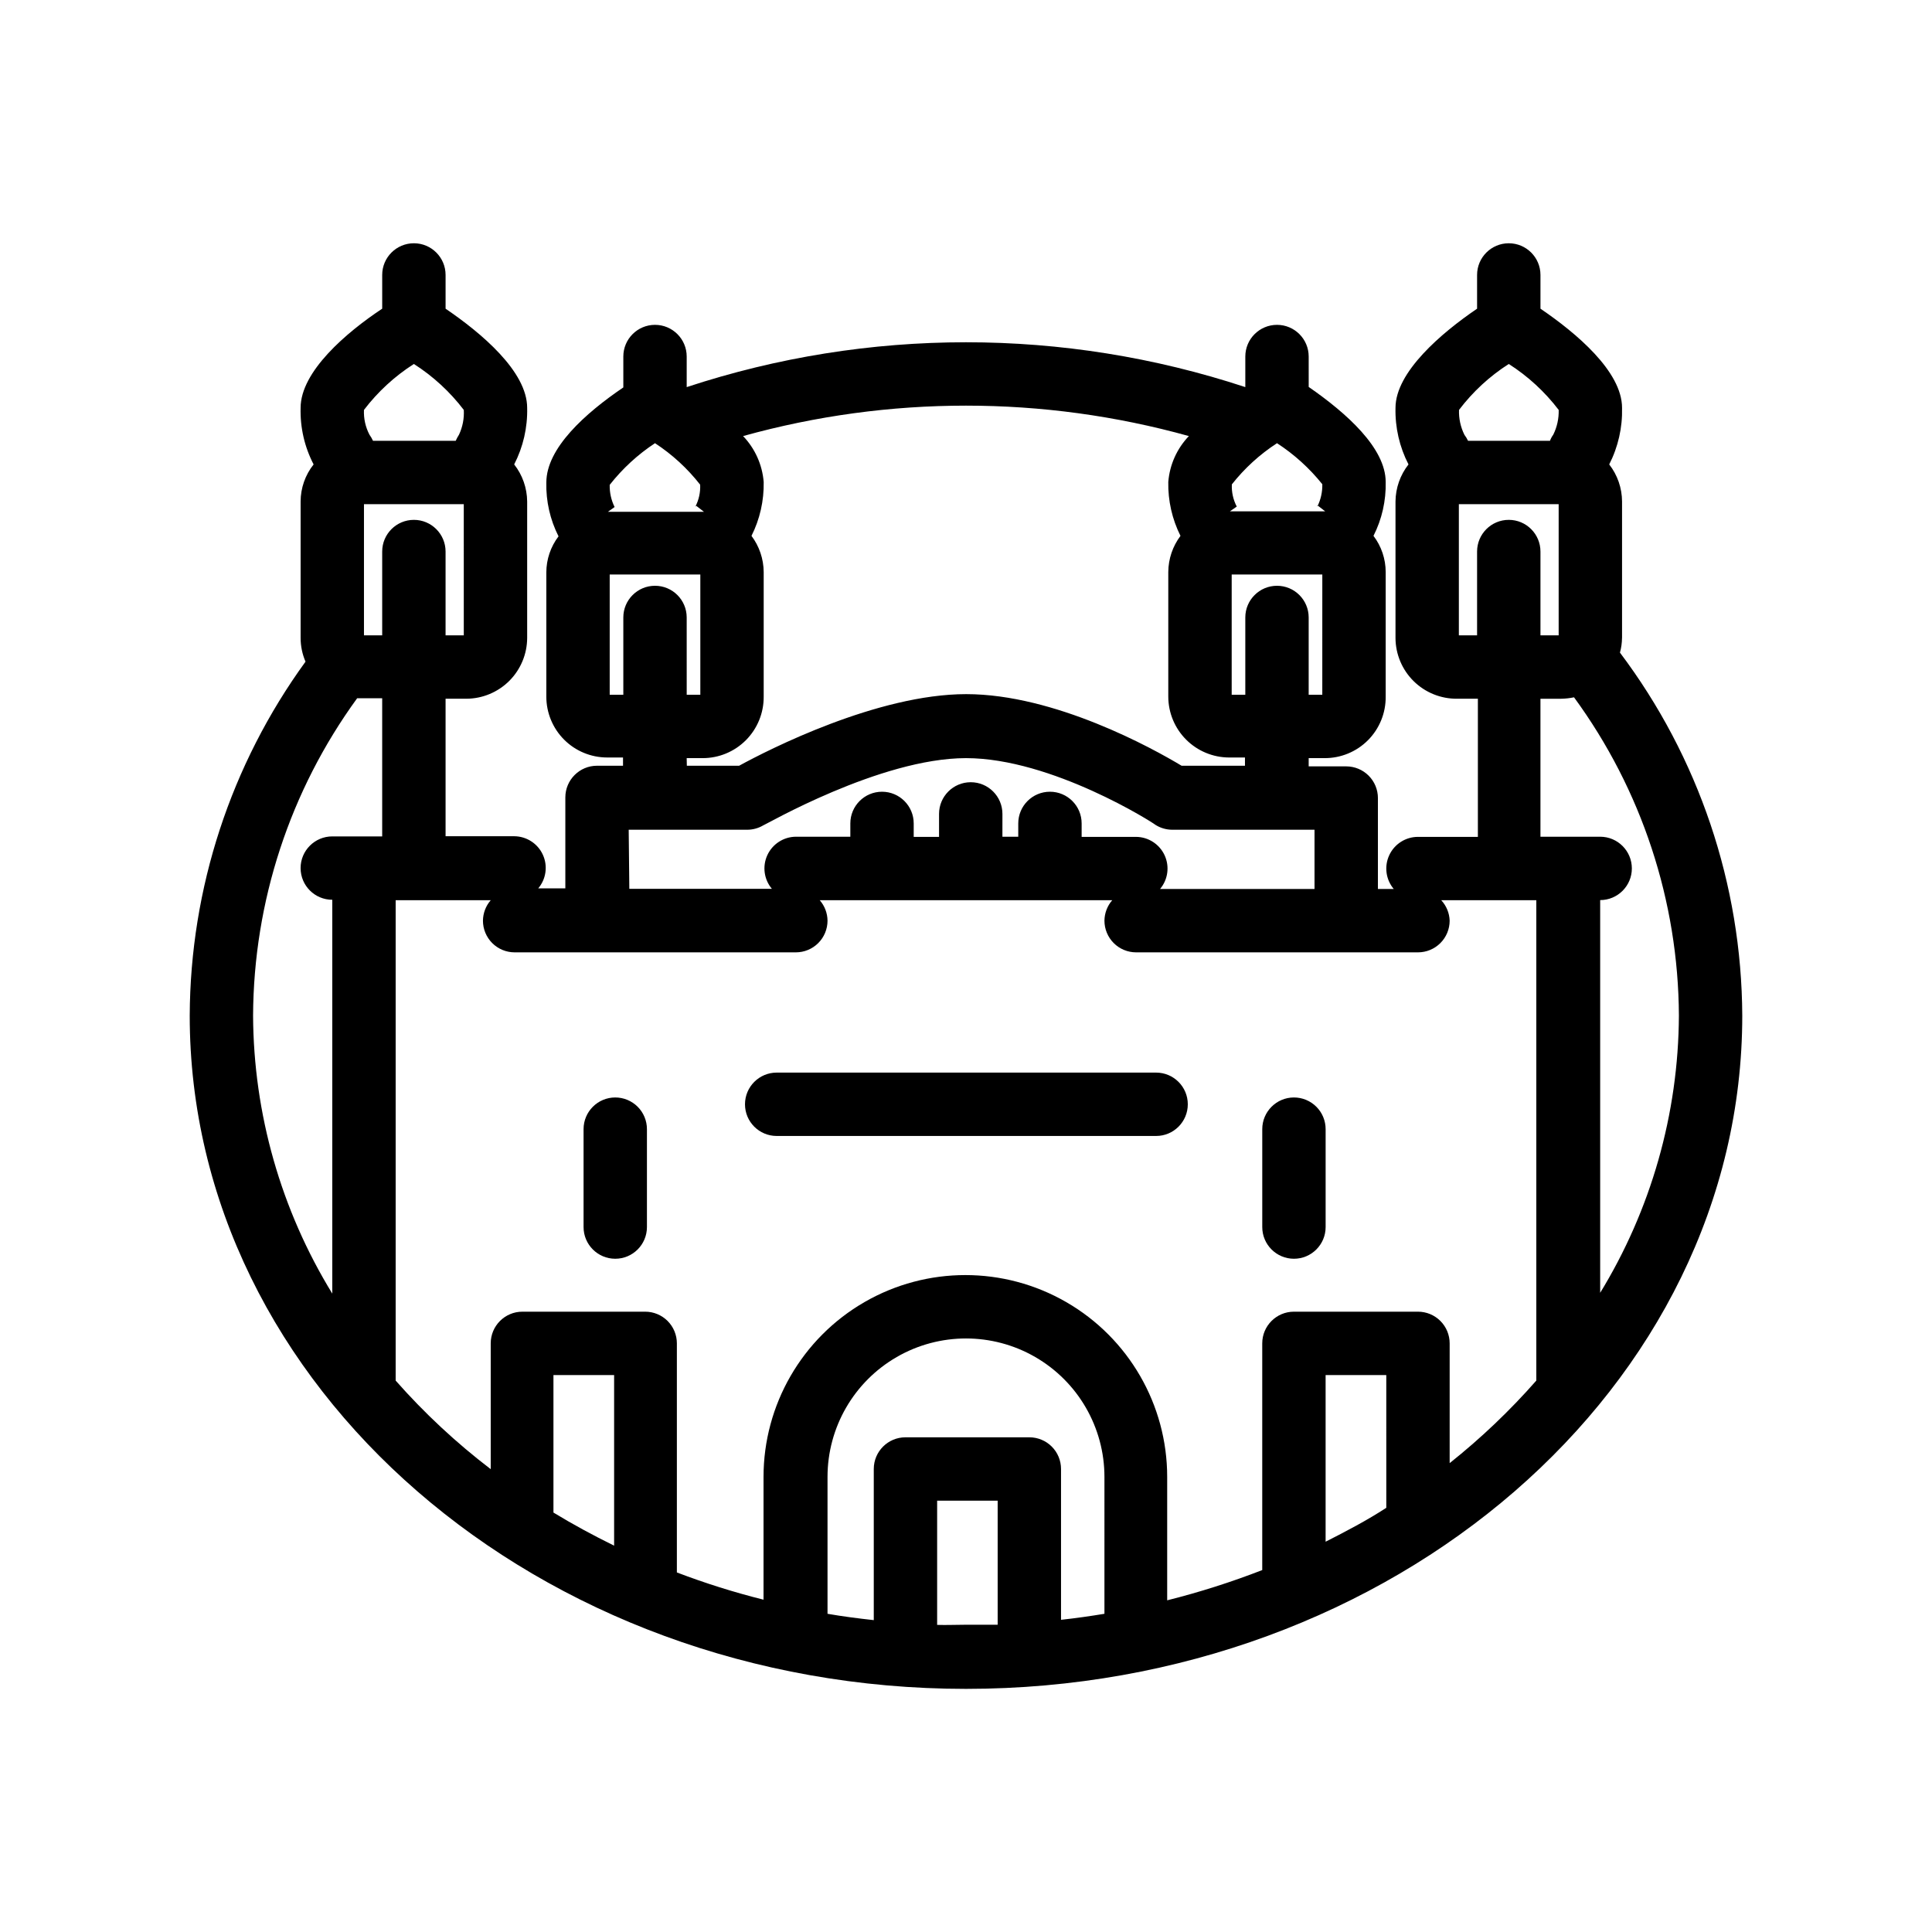
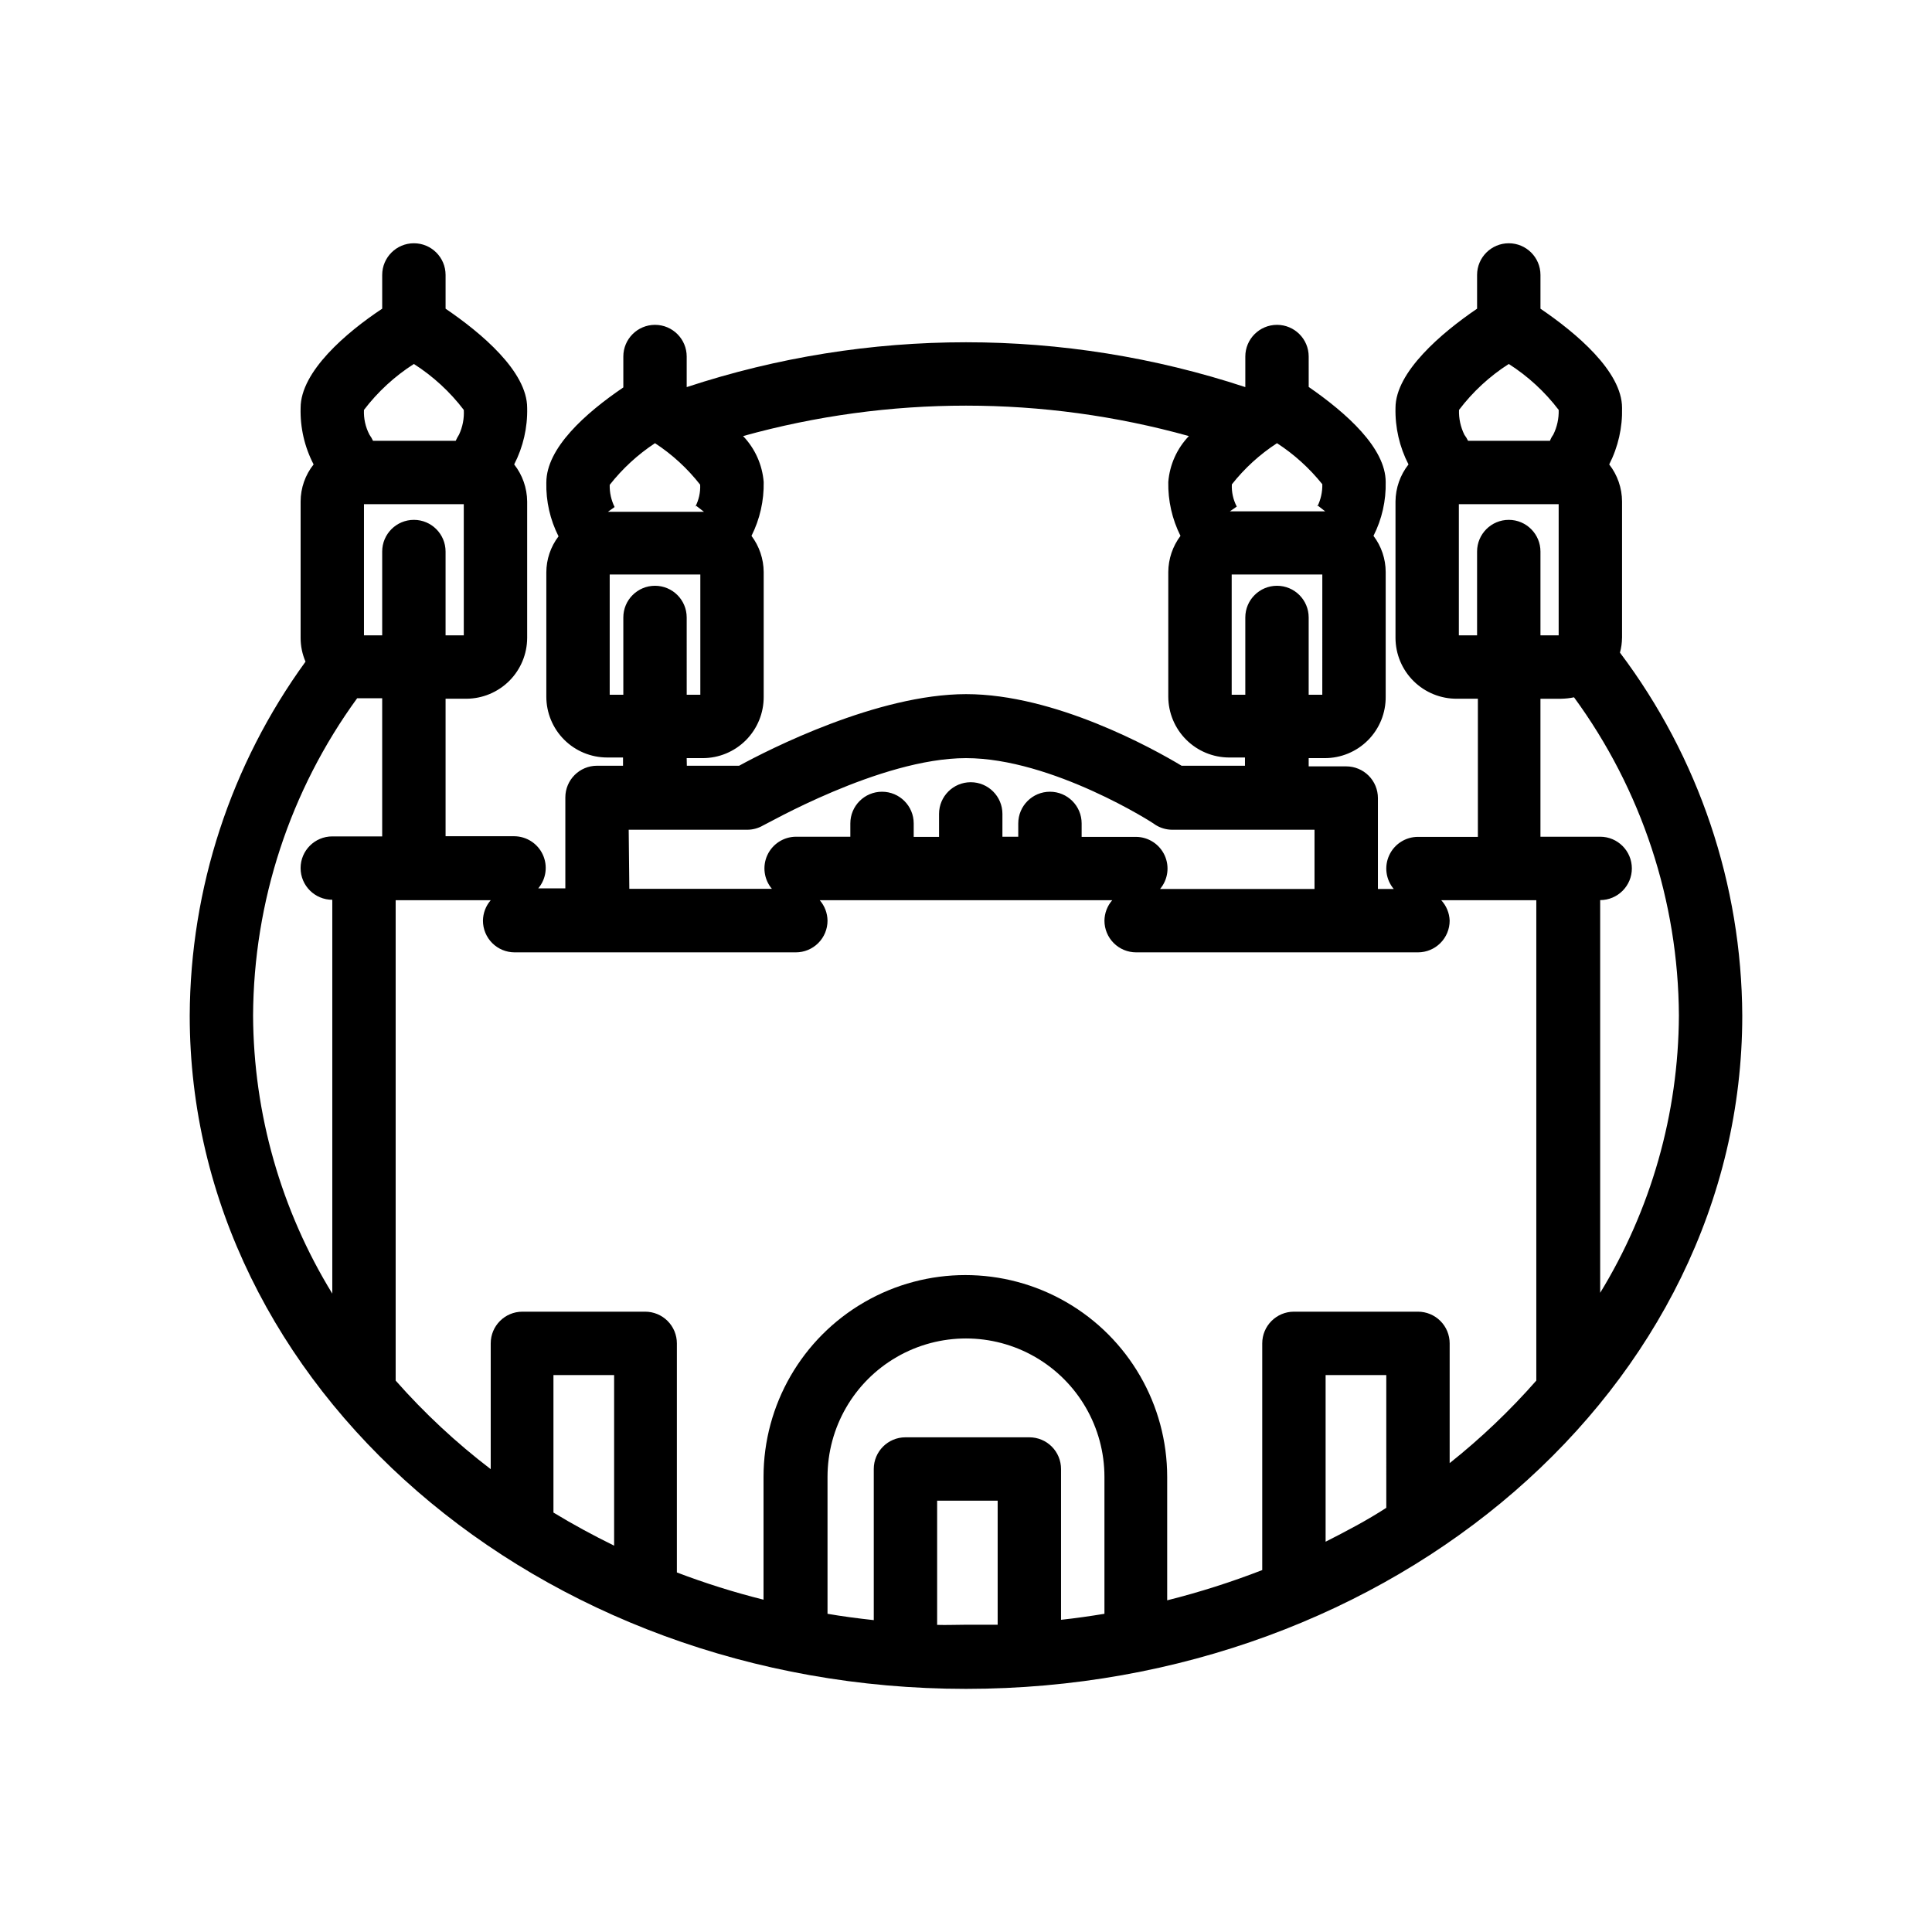
<svg xmlns="http://www.w3.org/2000/svg" fill="#000000" width="800px" height="800px" version="1.1" viewBox="144 144 512 512">
  <g>
    <path d="m573.86 313.05v-36.148c-0.016-3.562-1.211-7.019-3.402-9.824 2.367-4.637 3.535-9.789 3.402-14.988 0-9.656-12.176-19.859-21.621-26.281v-8.945c0-4.637-3.762-8.395-8.398-8.395-4.637 0-8.398 3.758-8.398 8.395v8.941c-9.445 6.422-21.621 16.793-21.621 26.281v0.004c-0.125 5.203 1.059 10.359 3.445 14.988-2.203 2.801-3.414 6.258-3.445 9.824v36.148c0.012 4.309 1.742 8.434 4.809 11.461 3.066 3.027 7.215 4.703 11.523 4.66h5.5v36.609h-15.871c-3.266-0.004-6.242 1.891-7.617 4.856-1.379 2.965-0.914 6.461 1.195 8.957h-4.199v-24.098c0-2.227-0.883-4.363-2.457-5.938-1.574-1.574-3.711-2.461-5.938-2.461h-9.953v-2.184h4.199c4.32 0.023 8.469-1.688 11.516-4.75 3.047-3.062 4.734-7.219 4.691-11.539v-33.039c-0.004-3.461-1.141-6.824-3.234-9.574 2.238-4.418 3.348-9.324 3.234-14.273 0-8.984-10.328-18.223-20.402-25.191l-0.004-8.062c0-4.637-3.758-8.395-8.395-8.395-4.637 0-8.398 3.758-8.398 8.395v8.105c-48.074-15.844-99.961-15.844-148.04 0v-8.105c0-4.637-3.758-8.395-8.398-8.395-4.637 0-8.395 3.758-8.395 8.395v8.188c-10.078 6.844-20.402 16.078-20.402 25.191h-0.004c-0.113 4.953 0.996 9.855 3.234 14.273-2.094 2.754-3.231 6.113-3.234 9.574v32.914c0 4.277 1.699 8.379 4.723 11.402 3.023 3.023 7.125 4.719 11.402 4.719h4.199v2.184h-6.887c-4.641 0-8.398 3.762-8.398 8.398v24.098h-7.18c2.106-2.492 2.574-5.977 1.207-8.938-1.367-2.961-4.328-4.859-7.586-4.875h-18.18v-36.441h5.5c4.269-0.012 8.363-1.715 11.387-4.734 3.019-3.023 4.723-7.117 4.734-11.387v-36.148c-0.031-3.566-1.242-7.023-3.441-9.824 2.383-4.629 3.566-9.785 3.441-14.988 0-9.656-12.176-19.859-21.621-26.281v-8.945c0-4.637-3.762-8.395-8.398-8.395-4.637 0-8.398 3.758-8.398 8.395v8.941c-9.445 6.258-21.621 16.629-21.621 26.285-0.145 5.207 1.039 10.367 3.445 14.988-2.223 2.793-3.434 6.254-3.445 9.824v36.148c0 2.164 0.441 4.309 1.301 6.297-19.809 27.273-30.547 60.082-30.688 93.793 0 98.367 92.363 178.43 205.72 178.43 113.36 0 205.72-80.062 205.72-178.43-0.156-34.719-11.523-68.457-32.414-96.188 0.352-1.27 0.535-2.586 0.547-3.902zm-30.02-72.594c5.09 3.25 9.566 7.375 13.227 12.176 0.066 2.269-0.426 4.516-1.43 6.551-0.367 0.504-0.664 1.055-0.879 1.637h-21.707c-0.266-0.562-0.59-1.098-0.965-1.594-1.016-2.047-1.508-4.312-1.43-6.594 3.641-4.805 8.105-8.926 13.184-12.176zm-13.227 71.922v-34.766h26.449v34.762l-4.824 0.004v-22.211c0-4.637-3.762-8.398-8.398-8.398-4.637 0-8.398 3.762-8.398 8.398v22.211zm-36.191 15.742h-3.609v-20.488c0-4.637-3.758-8.395-8.395-8.395-4.637 0-8.398 3.758-8.398 8.395v20.488h-3.609v-31.867h24.016zm0-55.797h0.004c0.047 2.035-0.398 4.055-1.301 5.879v-0.293l2.059 1.594h-25.234l1.805-1.258c-0.949-1.809-1.398-3.84-1.301-5.879 3.363-4.269 7.406-7.957 11.965-10.918 4.559 2.961 8.609 6.633 12.008 10.875zm-176.84-10.875c4.566 2.984 8.609 6.703 11.969 11 0.094 2.043-0.355 4.07-1.305 5.879l0.25-0.293 2.059 1.594h-25.441l1.762-1.258h0.004c-0.902-1.824-1.352-3.844-1.301-5.879 3.379-4.301 7.434-8.031 12.004-11.043zm-12.004 66.672v-31.867h24.016v31.867h-3.609l-0.004-20.488c0-4.637-3.758-8.395-8.398-8.395-4.637 0-8.395 3.758-8.395 8.395v20.488zm20.402 16.793h4.199c4.316 0.012 8.457-1.703 11.5-4.762 3.043-3.062 4.738-7.211 4.707-11.527v-33.039c-0.027-3.457-1.16-6.812-3.234-9.574 2.219-4.426 3.328-9.324 3.234-14.273-0.367-4.566-2.293-8.867-5.461-12.176 38.648-10.75 79.496-10.75 118.14 0-3.168 3.309-5.094 7.609-5.457 12.176-0.094 4.949 1.016 9.848 3.231 14.273-2.074 2.762-3.207 6.117-3.231 9.574v33.039c0.012 4.273 1.711 8.367 4.734 11.387 3.019 3.023 7.113 4.723 11.387 4.734h4.199v2.184h-16.793c-7.598-4.578-33.586-18.977-57.098-18.977s-52.355 14.695-60.164 18.977h-13.855zm-15.367 18.977h31.406c1.473 0 2.922-0.391 4.199-1.133 0.336 0 30.984-17.844 53.781-17.844s49.875 17.297 50.129 17.633c1.324 0.859 2.867 1.324 4.449 1.344h37.785v15.703h-40.934c2.098-2.484 2.57-5.961 1.215-8.918-1.359-2.957-4.301-4.863-7.555-4.894h-14.441v-3.57c0-4.637-3.762-8.395-8.398-8.395s-8.398 3.758-8.398 8.395v3.527h-4.199l0.004-6.043c0-4.641-3.762-8.398-8.398-8.398-4.637 0-8.398 3.758-8.398 8.398v6.086h-6.715v-3.57c0-4.637-3.762-8.395-8.398-8.395-4.637 0-8.395 3.758-8.395 8.395v3.527h-14.445c-3.254 0.031-6.195 1.938-7.555 4.894-1.355 2.957-0.883 6.434 1.215 8.918h-37.785zm-43.703-51.512h-4.828v-22.211c0-4.637-3.762-8.398-8.398-8.398-4.637 0-8.398 3.762-8.398 8.398v22.211h-4.828v-34.766h26.449zm-13.227-71.922c5.09 3.25 9.566 7.375 13.227 12.176 0.129 2.254-0.305 4.508-1.262 6.551-0.332 0.523-0.629 1.07-0.879 1.637h-21.918c-0.25-0.562-0.559-1.098-0.922-1.594-1.07-2.027-1.574-4.305-1.473-6.594 3.66-4.801 8.137-8.926 13.227-12.176zm-15.031 88.59h6.633v36.609h-13.223c-4.637 0-8.398 3.758-8.398 8.395 0 4.641 3.762 8.398 8.398 8.398v104.37c-13.605-22.176-20.867-47.66-20.992-73.68 0.141-30.234 9.789-59.652 27.582-84.094zm68.098 224.57c-5.543-2.731-10.914-5.625-16.078-8.773v-36.441h16.078zm129.94 18.055c-3.82 0.629-7.641 1.176-11.504 1.594v-39.969c0-2.227-0.883-4.363-2.457-5.938s-3.711-2.457-5.938-2.457h-32.832c-4.637 0-8.398 3.758-8.398 8.395v40.055c-4.199-0.461-8.398-1.008-12.258-1.68v-36.273c0-13.109 6.992-25.223 18.348-31.777 11.352-6.555 25.34-6.555 36.691 0 11.355 6.555 18.348 18.668 18.348 31.777zm-44.336 2.938v-32.914h16.039v32.875h-8.398c-2.809 0-5.121 0.125-7.641 0.039zm119.03-31.023c-5.164 3.356-10.621 6.211-16.082 8.984v-44.168h16.078zm16.793-11.84v-31.742c0-2.227-0.883-4.363-2.461-5.938-1.574-1.574-3.707-2.457-5.938-2.457h-32.871c-4.637 0-8.398 3.758-8.398 8.395v60.082c-8.223 3.191-16.633 5.871-25.191 8.016v-32.703c0-19.109-10.191-36.77-26.742-46.324-16.551-9.555-36.938-9.555-53.488 0-16.547 9.555-26.742 27.215-26.742 46.324v32.535c-7.793-1.949-15.461-4.359-22.965-7.219v-60.711c0-2.227-0.887-4.363-2.461-5.938-1.574-1.574-3.711-2.457-5.938-2.457h-32.539c-4.637 0-8.395 3.758-8.395 8.395v33.336c-9.145-6.981-17.582-14.84-25.191-23.469v-127.3h25.191c-1.309 1.504-2.035 3.426-2.059 5.418 0 2.227 0.887 4.363 2.461 5.938 1.574 1.574 3.711 2.457 5.938 2.457h74.52c2.227 0 4.363-0.883 5.938-2.457 1.574-1.574 2.461-3.711 2.461-5.938-0.023-1.992-0.75-3.914-2.059-5.418h77.504c-1.309 1.504-2.035 3.426-2.059 5.418 0 2.227 0.887 4.363 2.461 5.938 1.574 1.574 3.711 2.457 5.938 2.457h74.688c2.231 0 4.363-0.883 5.938-2.457 1.578-1.574 2.461-3.711 2.461-5.938-0.066-2.016-0.855-3.938-2.227-5.418h25.191v127.3c-6.988 7.957-14.676 15.277-22.965 21.875zm39.887-44.922v-104.29c4.637 0 8.395-3.758 8.395-8.395s-3.758-8.398-8.395-8.398h-15.828v-36.566h5.5c1.141-0.02 2.281-0.145 3.398-0.379 17.918 24.484 27.648 54.004 27.793 84.348-0.125 26.02-7.383 51.504-20.992 73.68z" />
-     <path d="m307.05 434.84c-4.637 0-8.398 3.762-8.398 8.398v25.945c0 4.637 3.762 8.398 8.398 8.398s8.395-3.762 8.395-8.398v-25.945c0-2.227-0.883-4.363-2.457-5.938-1.574-1.574-3.711-2.461-5.938-2.461z" />
-     <path d="m486.91 434.84c-4.637 0-8.398 3.762-8.398 8.398v25.945c0 4.637 3.762 8.398 8.398 8.398s8.395-3.762 8.395-8.398v-25.945c0-2.227-0.883-4.363-2.457-5.938-1.574-1.574-3.711-2.461-5.938-2.461z" />
-     <path d="m450.38 428.25h-100.55c-4.637 0-8.398 3.758-8.398 8.398 0 4.637 3.762 8.395 8.398 8.395h100.55c4.637 0 8.398-3.758 8.398-8.395 0-4.641-3.762-8.398-8.398-8.398z" />
  </g>
</svg>